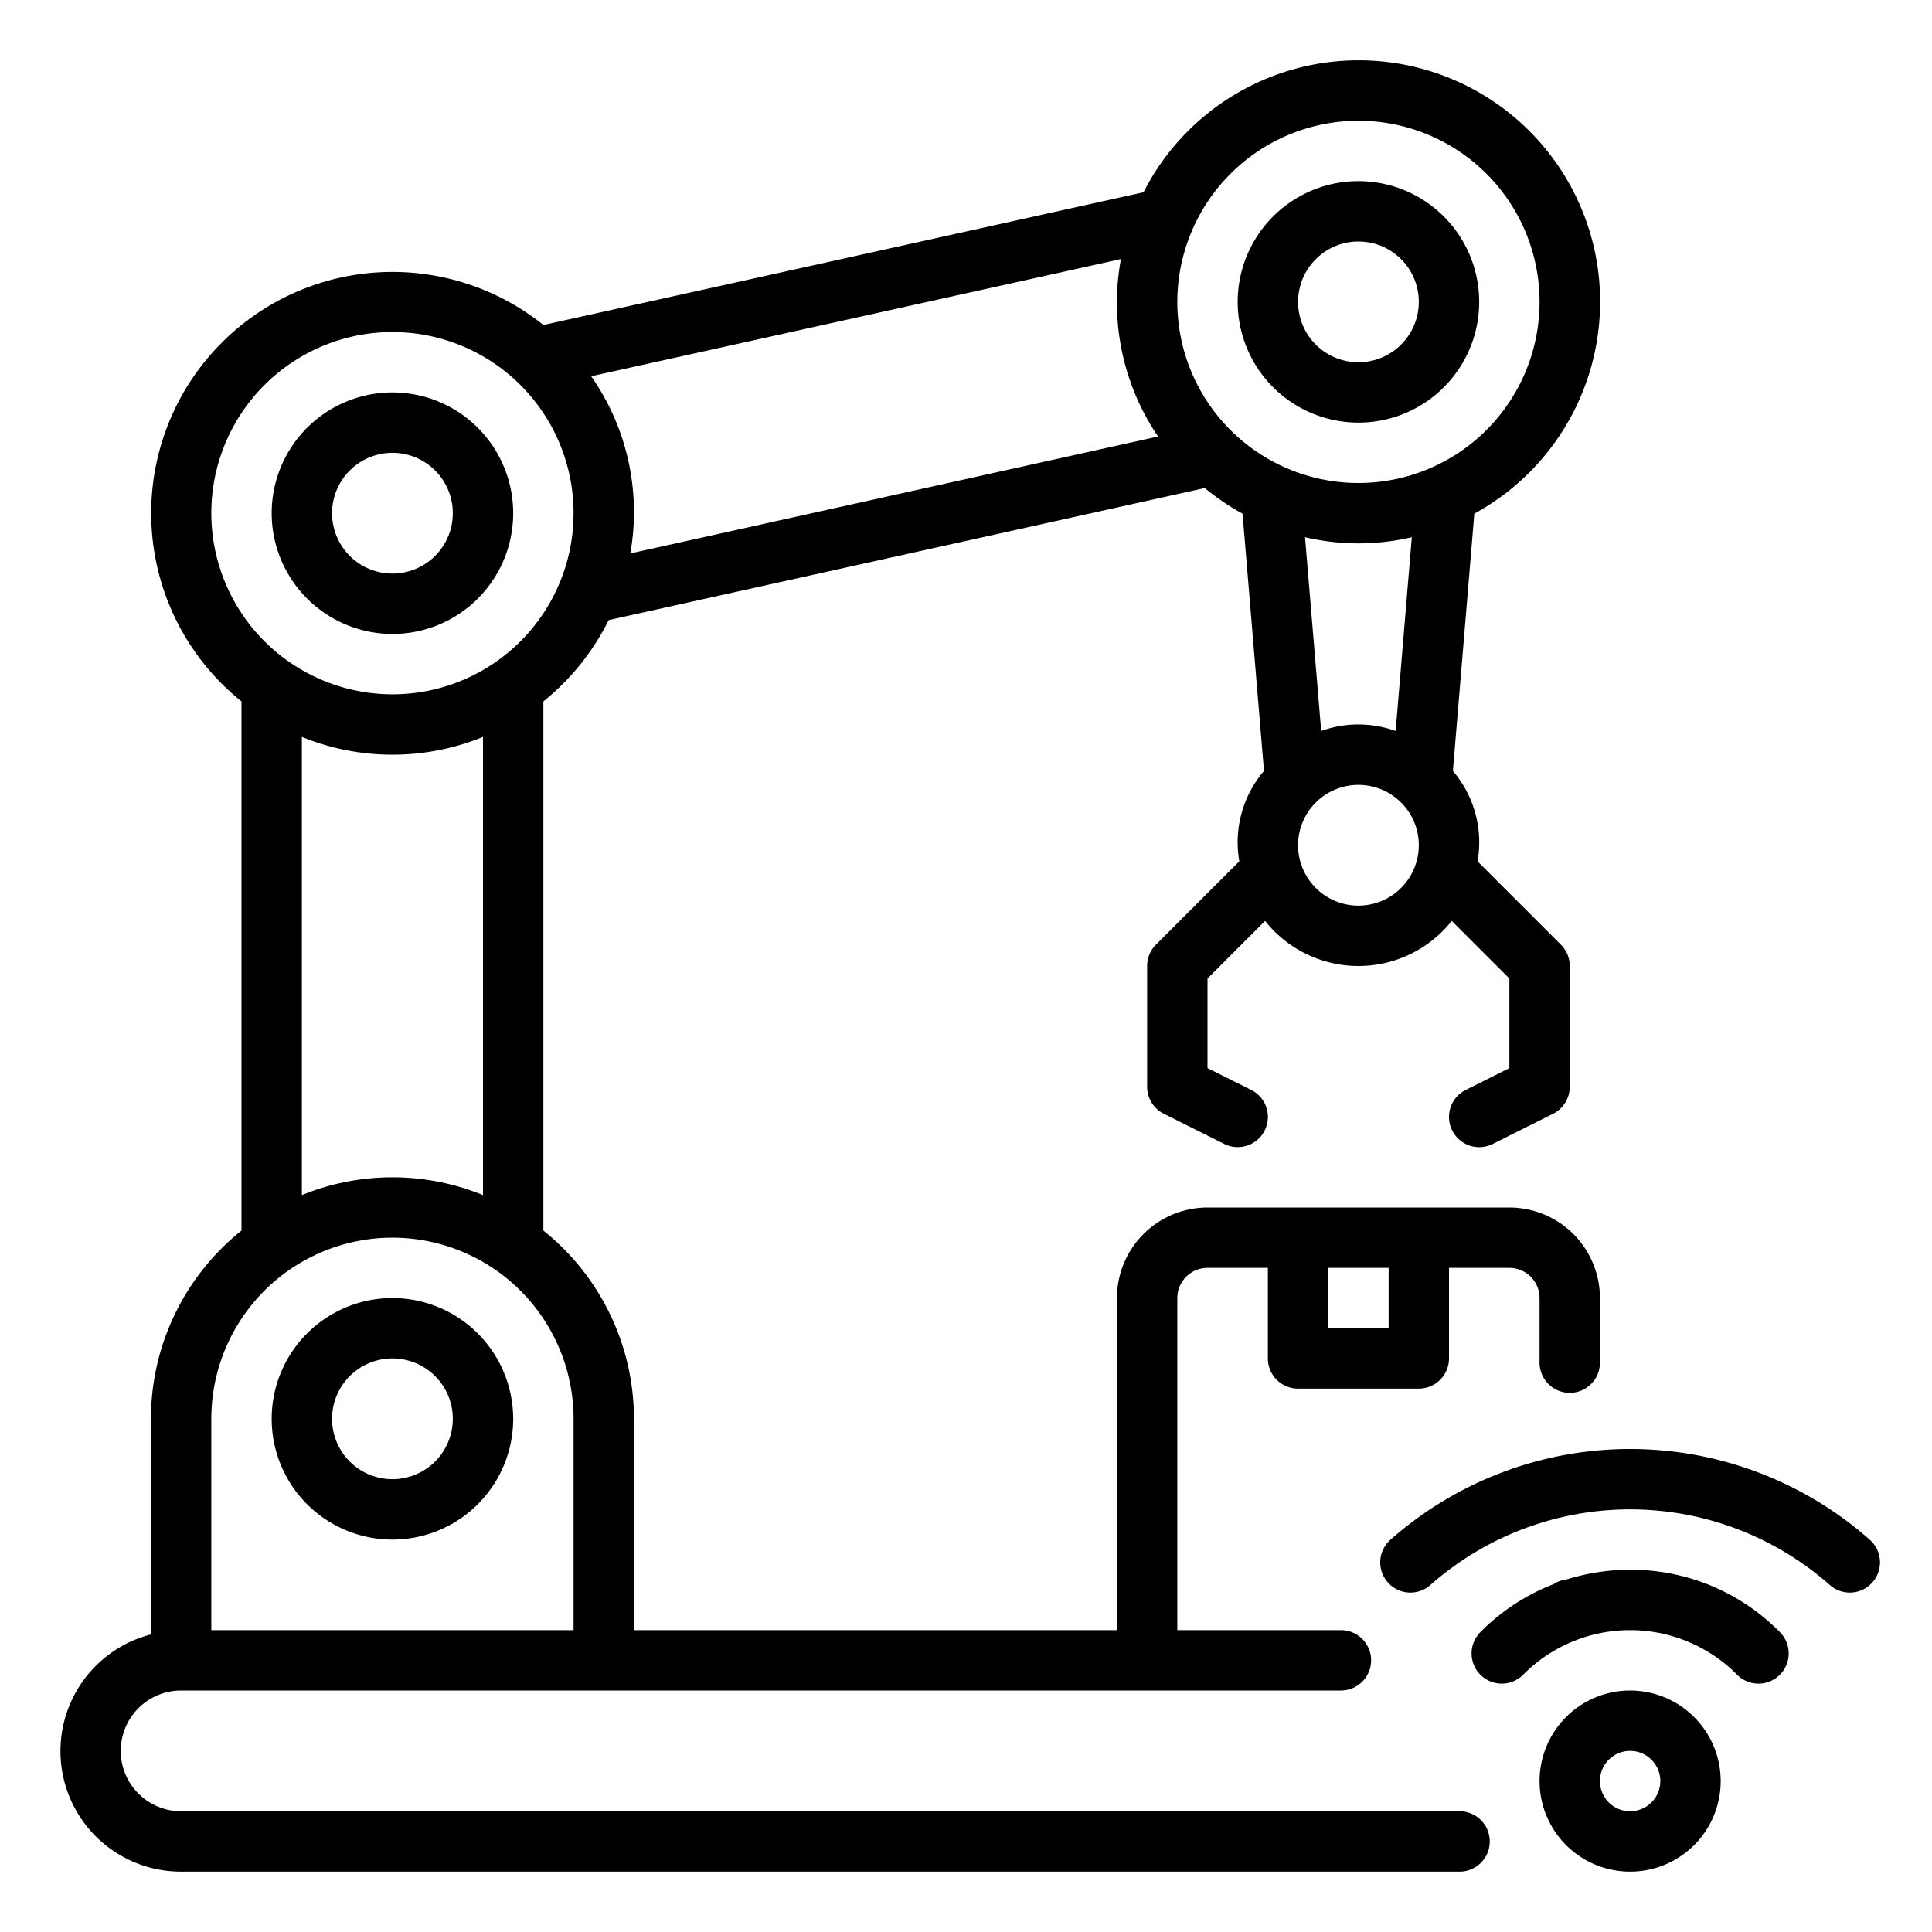
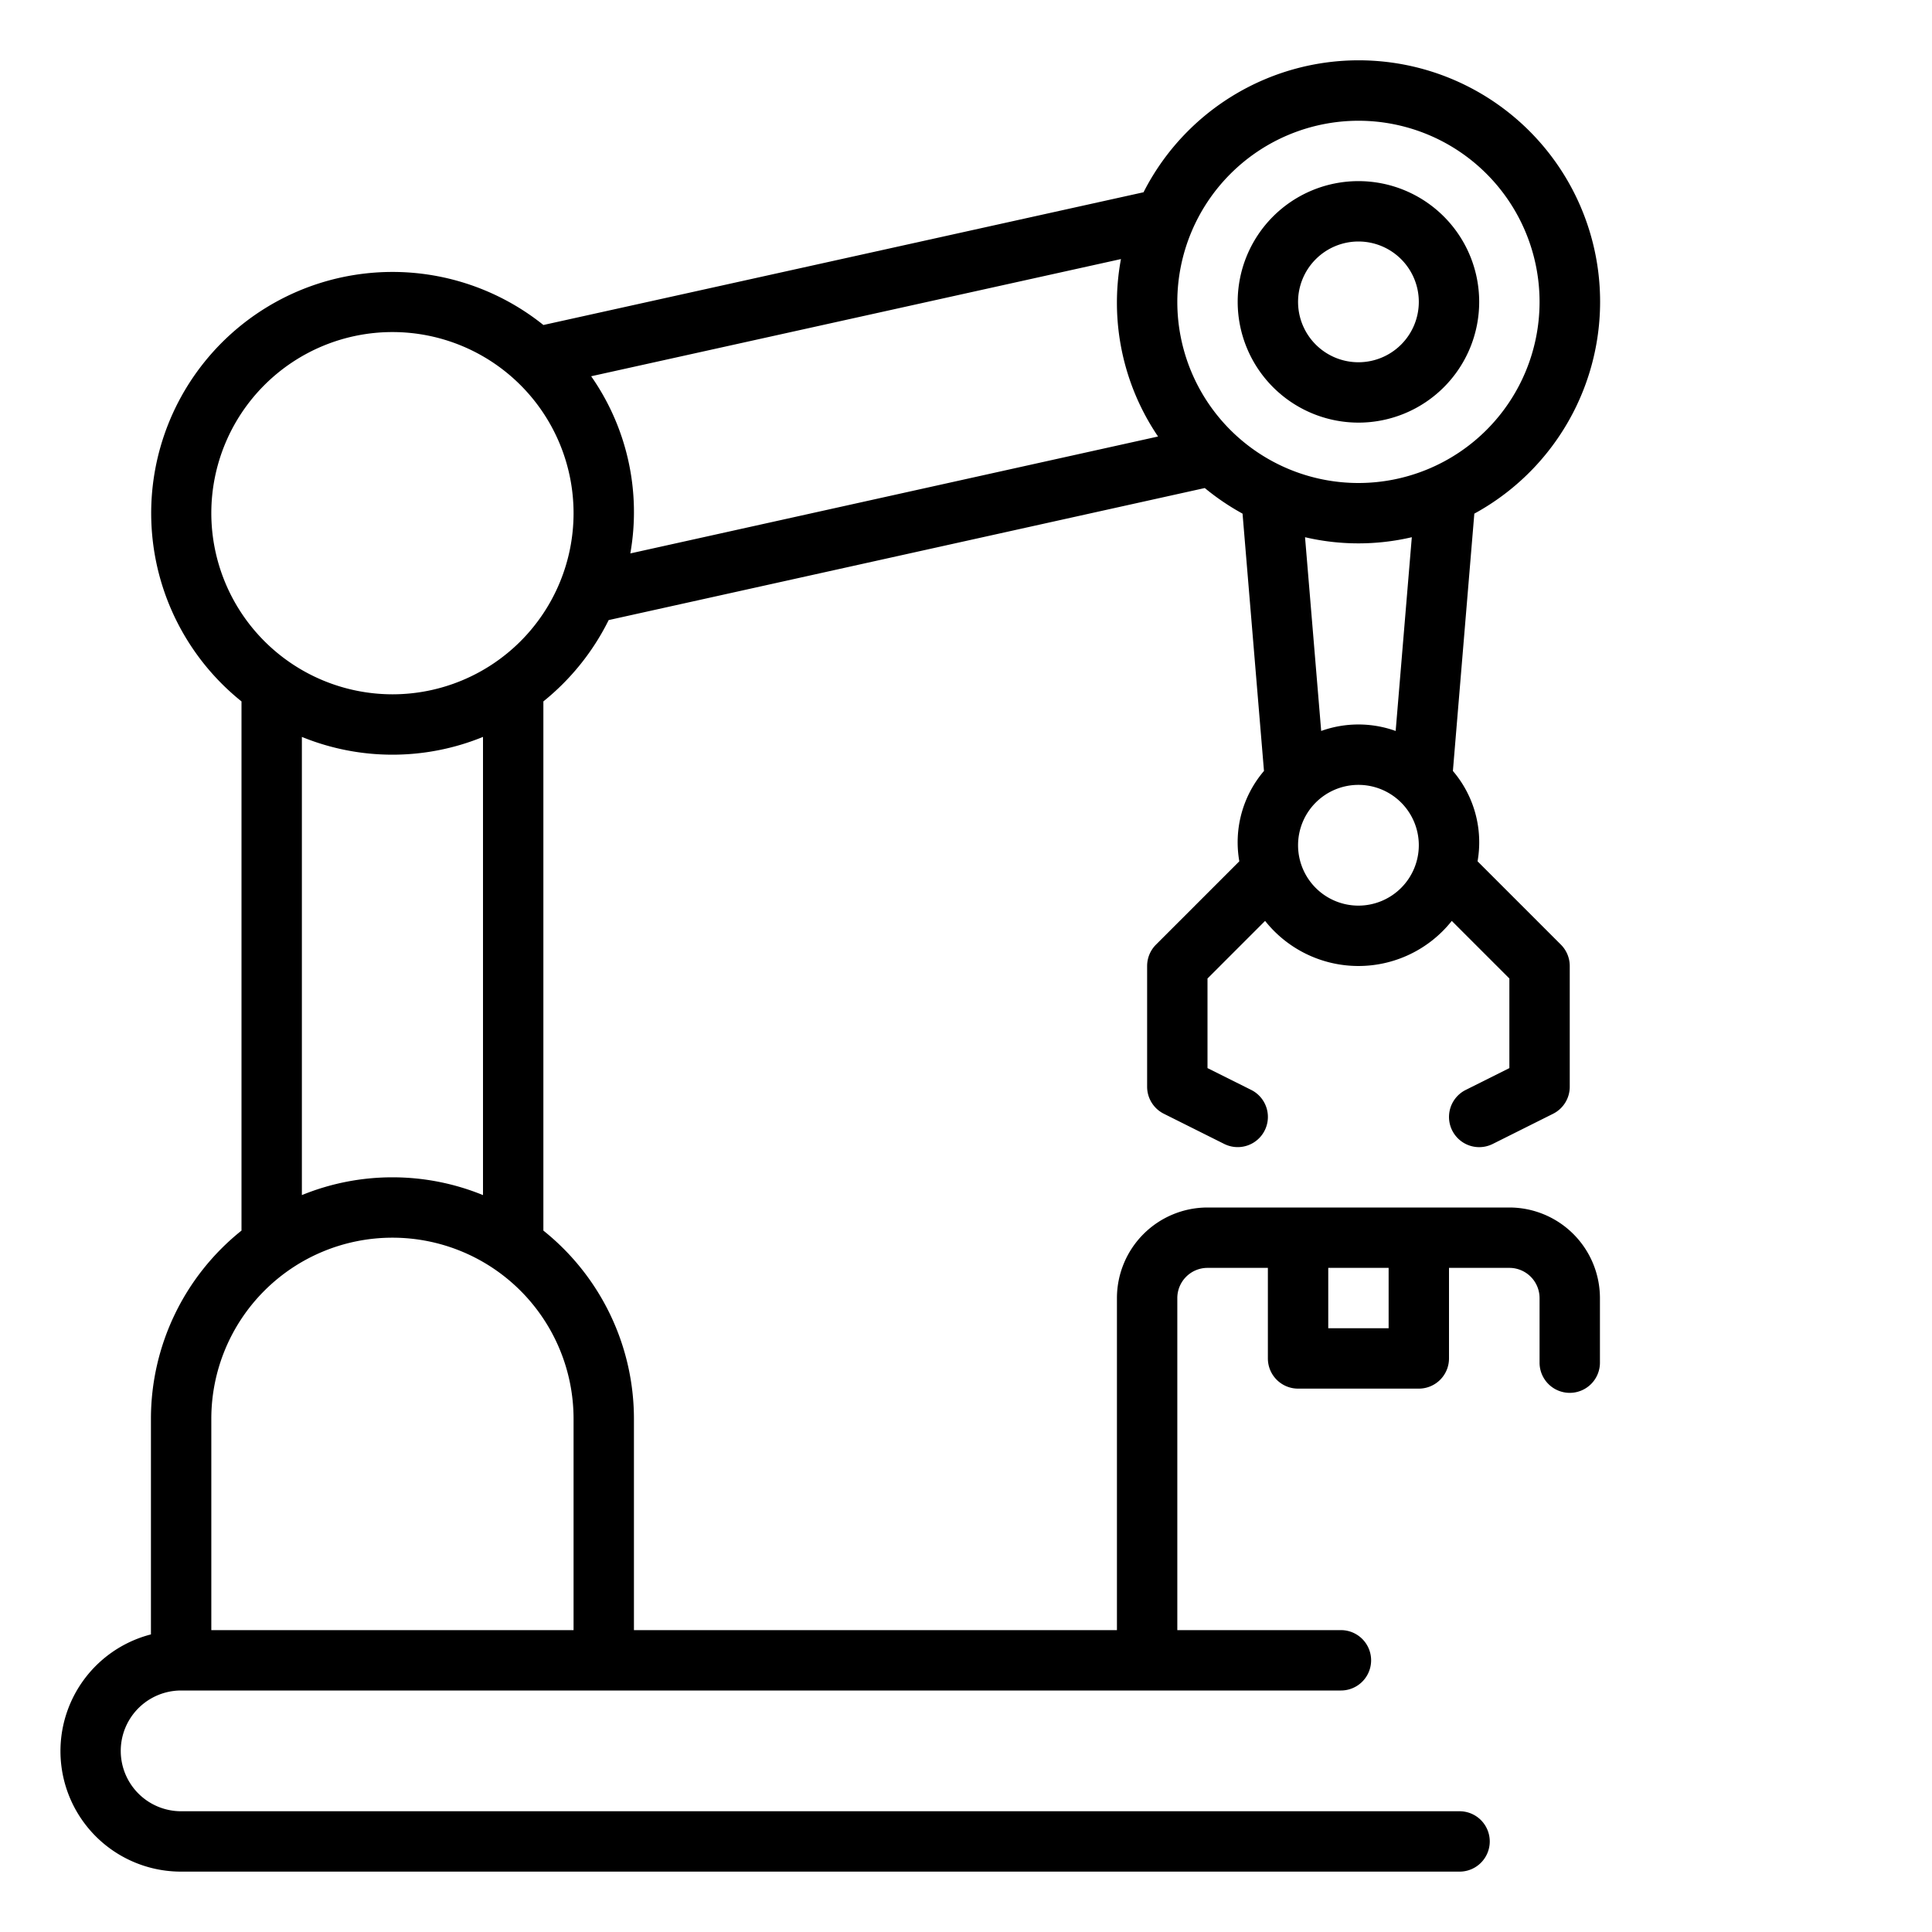
<svg xmlns="http://www.w3.org/2000/svg" id="Layer_1" data-name="Layer 1" viewBox="0 0 64 64" width="512" height="512">
  <g>
    <path d="M48.35,60H6a2,2,0,0,1,0-4H44.42a1,1,0,0,0,0-2H39V43a1.001,1.001,0,0,1,1-1h2v3a1,1,0,0,0,1,1h4a1,1,0,0,0,1-1V42h2a1.001,1.001,0,0,1,1,1v2.14a1,1,0,0,0,2,0V43a3.003,3.003,0,0,0-3-3H40a3.003,3.003,0,0,0-3,3V54H21V47a7.984,7.984,0,0,0-3-6.235V23.235a8.043,8.043,0,0,0,2.163-2.694L39.91,16.167a8.027,8.027,0,0,0,1.251.848l.71,8.524a3.636,3.636,0,0,0-.817,2.993L38.293,31.293A1,1,0,0,0,38,32v4a1,1,0,0,0,.553.894l2,1a1,1,0,0,0,.895-1.789L40,35.382V32.414l1.908-1.908a3.947,3.947,0,0,0,6.184,0L50,32.414v2.968l-1.447.724a1,1,0,0,0,.895,1.789l2-1A1,1,0,0,0,52,36V32a1,1,0,0,0-.293-.707l-2.761-2.761a3.636,3.636,0,0,0-.817-2.993l.71-8.524A7.997,7.997,0,1,0,37.881,6.369l-19.88,4.397A7.992,7.992,0,1,0,8,23.235v17.53A7.984,7.984,0,0,0,5,47v7.142A3.992,3.992,0,0,0,6,62H48.35a1,1,0,1,0,0-2ZM44,42h2v2H44Zm1-12a2,2,0,1,1,2-2A2.002,2.002,0,0,1,45,30ZM43.231,17.796a7.78,7.78,0,0,0,3.537,0l-.535,6.418a3.652,3.652,0,0,0-2.467,0ZM45,4a6,6,0,1,1-6,6A6.007,6.007,0,0,1,45,4ZM37.133,8.582a7.892,7.892,0,0,0,1.229,5.878L20.88,18.333a7.848,7.848,0,0,0-1.297-5.869ZM7,17a6,6,0,1,1,6,6A6.007,6.007,0,0,1,7,17Zm9,7.411V39.589a7.935,7.935,0,0,0-6,0V24.411a7.935,7.935,0,0,0,6,0ZM7,47a6,6,0,0,1,12,0v7H7Z" />
-     <path d="M13,43a4,4,0,1,0,4,4A4.004,4.004,0,0,0,13,43Zm0,6a2,2,0,1,1,2-2A2.002,2.002,0,0,1,13,49Z" />
-     <path d="M13,21a4,4,0,1,0-4-4A4.004,4.004,0,0,0,13,21Zm0-6a2,2,0,1,1-2,2A2.002,2.002,0,0,1,13,15Z" />
    <path d="M45,14a4,4,0,1,0-4-4A4.004,4.004,0,0,0,45,14Zm0-6a2,2,0,1,1-2,2A2.002,2.002,0,0,1,45,8Z" />
-     <path d="M54,56a3,3,0,1,0,3,3A3.003,3.003,0,0,0,54,56Zm0,4a1,1,0,1,1,1-1A1.001,1.001,0,0,1,54,60Z" />
-     <path d="M54,52a7.033,7.033,0,0,0-2.098.32.972.972,0,0,0-.436.156,6.902,6.902,0,0,0-2.416,1.58,1,1,0,1,0,1.42,1.408,4.989,4.989,0,0,1,7.061,0,1,1,0,1,0,1.42-1.408A6.915,6.915,0,0,0,54,52Z" />
-     <path d="M61.921,50.99a11.986,11.986,0,0,0-15.842,0,1,1,0,1,0,1.322,1.5,9.988,9.988,0,0,1,13.197,0,1,1,0,1,0,1.322-1.5Z" />
  </g>
</svg>